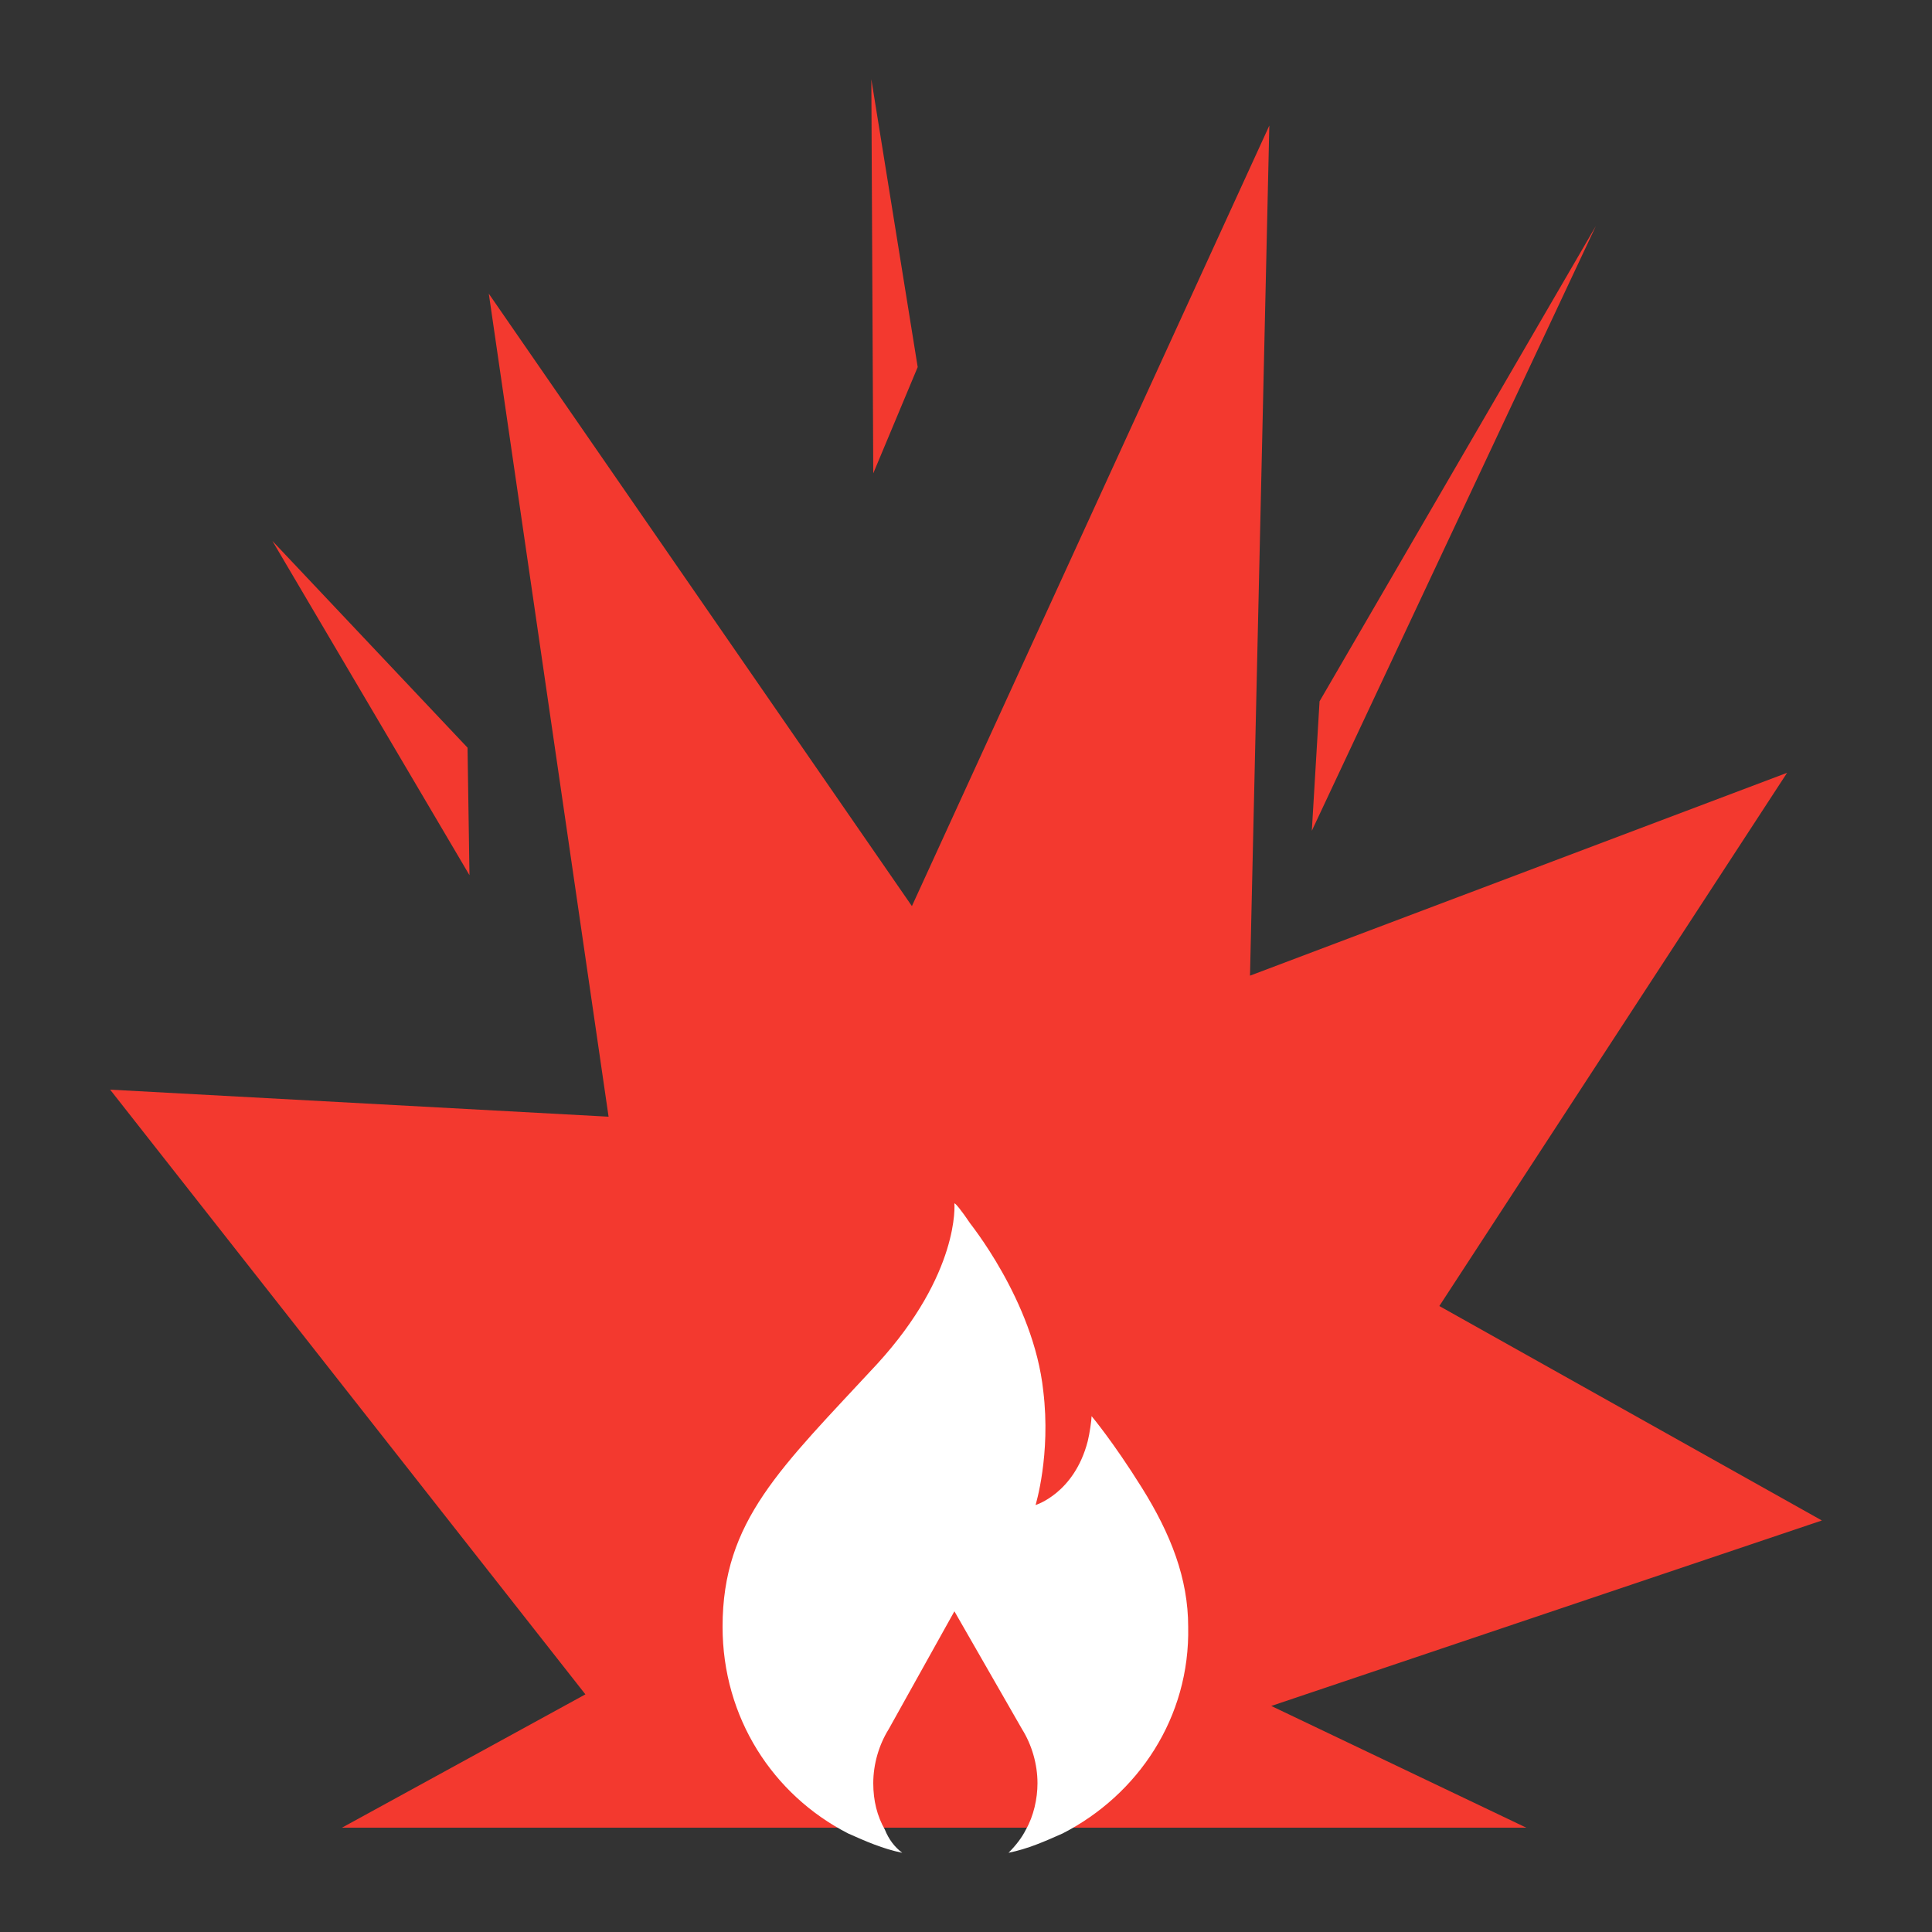
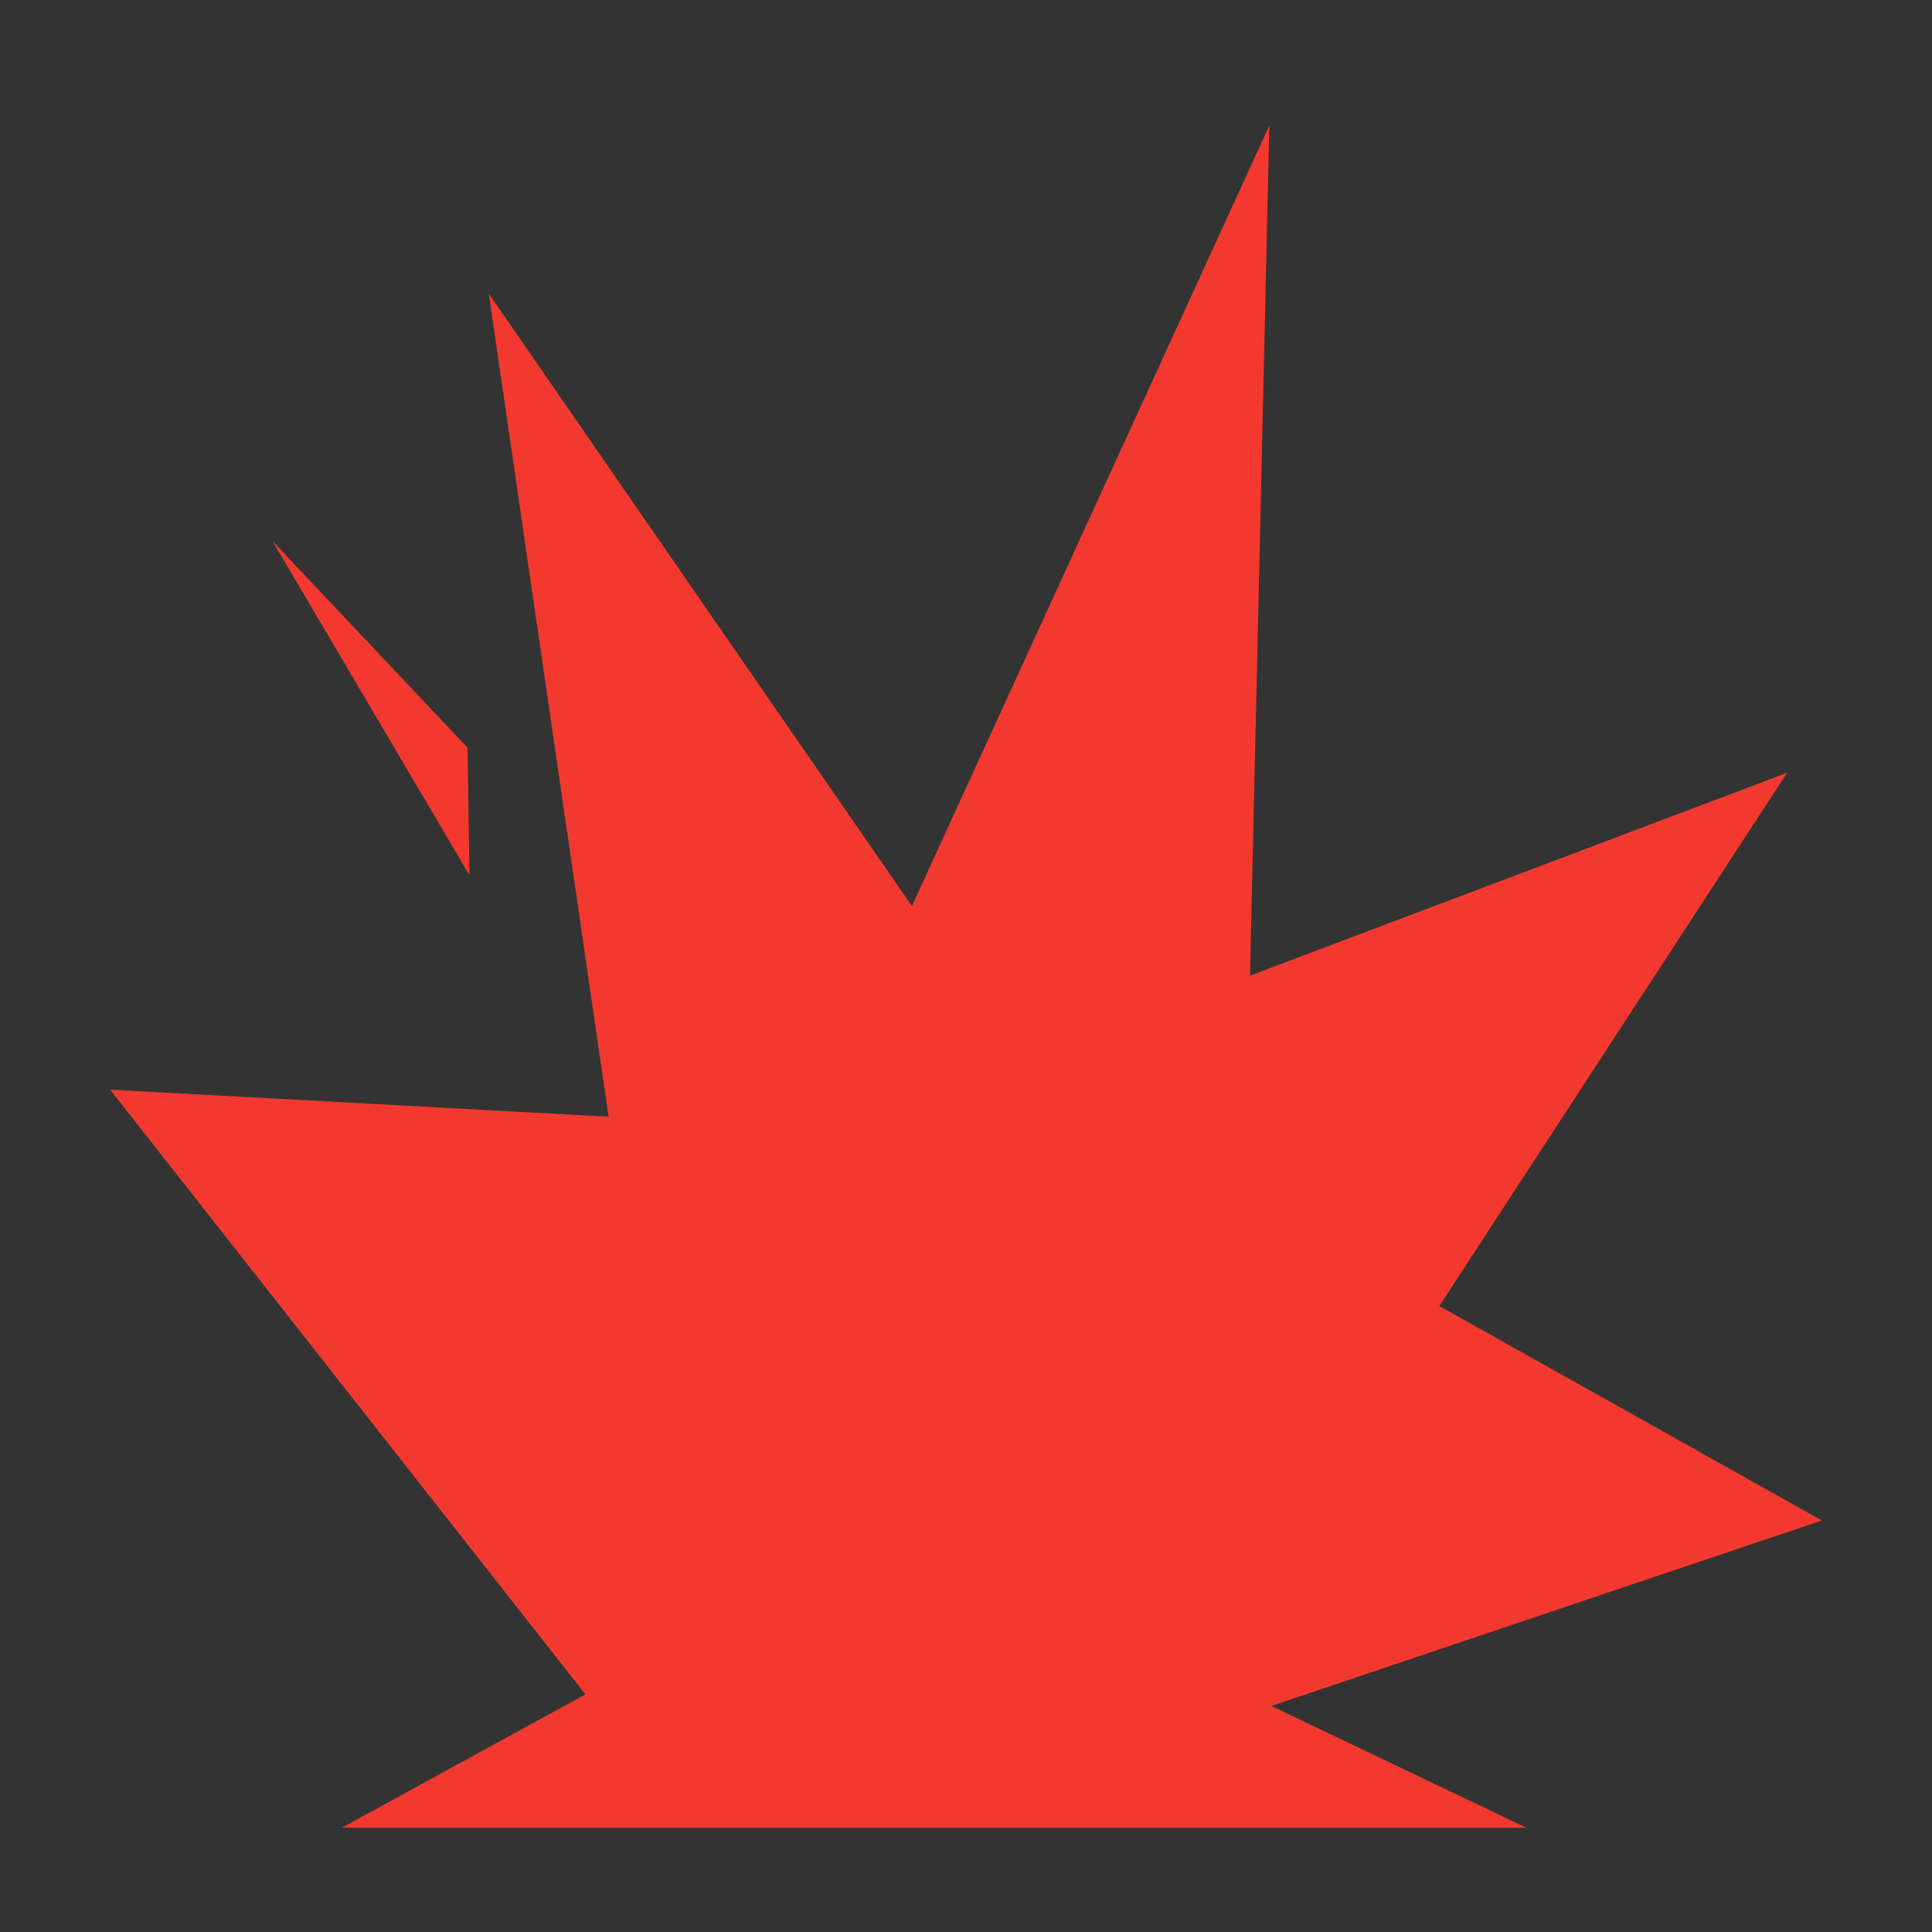
<svg xmlns="http://www.w3.org/2000/svg" version="1.1" id="Layer_1" x="0px" y="0px" viewBox="0 0 100 100" style="enable-background:new 0 0 100 100;" xml:space="preserve">
  <rect x="0" y="0" width="100" height="100" fill="#333333" stroke="none" />
  <style type="text/css">
	.st0{fill:none;stroke:#F3392F;stroke-width:2;stroke-linecap:round;stroke-linejoin:round;}
	.st1{fill:none;stroke:#F3392F;stroke-width:2;stroke-linecap:round;stroke-linejoin:round;stroke-dasharray:4.923,4.923,0,0;}
	.st2{fill:none;stroke:#F3392F;stroke-width:2;stroke-linecap:round;stroke-linejoin:round;stroke-dasharray:6.156,6.156,0,0;}
	.st3{fill:#F3392F;}
	.st4{fill:#FFFFFF;}
	.st5{fill-rule:evenodd;clip-rule:evenodd;fill:#F3392F;}
	.st6{fill-rule:evenodd;clip-rule:evenodd;fill:none;stroke:#F3392F;stroke-width:3;stroke-miterlimit:10;}
	
		.st7{clip-path:url(#SVGID_00000179629580726840494700000011836658053805695893_);fill:none;stroke:#F3392F;stroke-width:2;stroke-miterlimit:10;}
	.st8{fill-rule:evenodd;clip-rule:evenodd;fill:#FFFFFF;}
</style>
  <g>
    <polygon class="st5" points="65.7,6.5 47.2,46.9 25.3,15.2 31.5,57.8 5.7,56.4 30.3,87.7 17.7,94.6 79,94.6 65.8,88.3 94.3,78.7    74.5,67.6 92.5,40 64.7,50.5  " />
-     <path class="st8" d="M55,94.9c-0.9,0.4-1.8,0.8-2.8,1c0.4-0.4,0.7-0.8,0.9-1.2c0.4-0.7,0.6-1.6,0.6-2.4c0-1-0.3-2-0.8-2.8l-3.5-6.1   L46,89.5c-0.5,0.8-0.8,1.8-0.8,2.8c0,0.9,0.2,1.7,0.6,2.4c0.2,0.5,0.5,0.9,0.9,1.2c-1-0.2-1.9-0.6-2.8-1c-3.9-2-6.5-6-6.5-10.7   c0-5.5,3-8.2,8-13.6c4.3-4.7,4-8.3,4-8.3c0-0.1,0.4,0.4,0.8,1c-0.1-0.1,3.3,4,3.8,8.7c0.4,3.3-0.4,5.9-0.4,5.9s2-0.6,2.7-3.3   c0.1-0.4,0.2-1.1,0.2-1.3c0,0,1.1,1.3,2.6,3.7c1.5,2.4,2.4,4.7,2.4,7.2C61.6,88.9,58.9,92.9,55,94.9z" />
    <polygon class="st5" points="24.2,38.7 24.3,45.3 14.1,28  " />
-     <polygon class="st5" points="68.3,36.3 67.9,43 82.6,11.7  " />
-     <polygon class="st5" points="47.5,19 45.2,24.5 45.1,4.1  " />
  </g>
</svg>